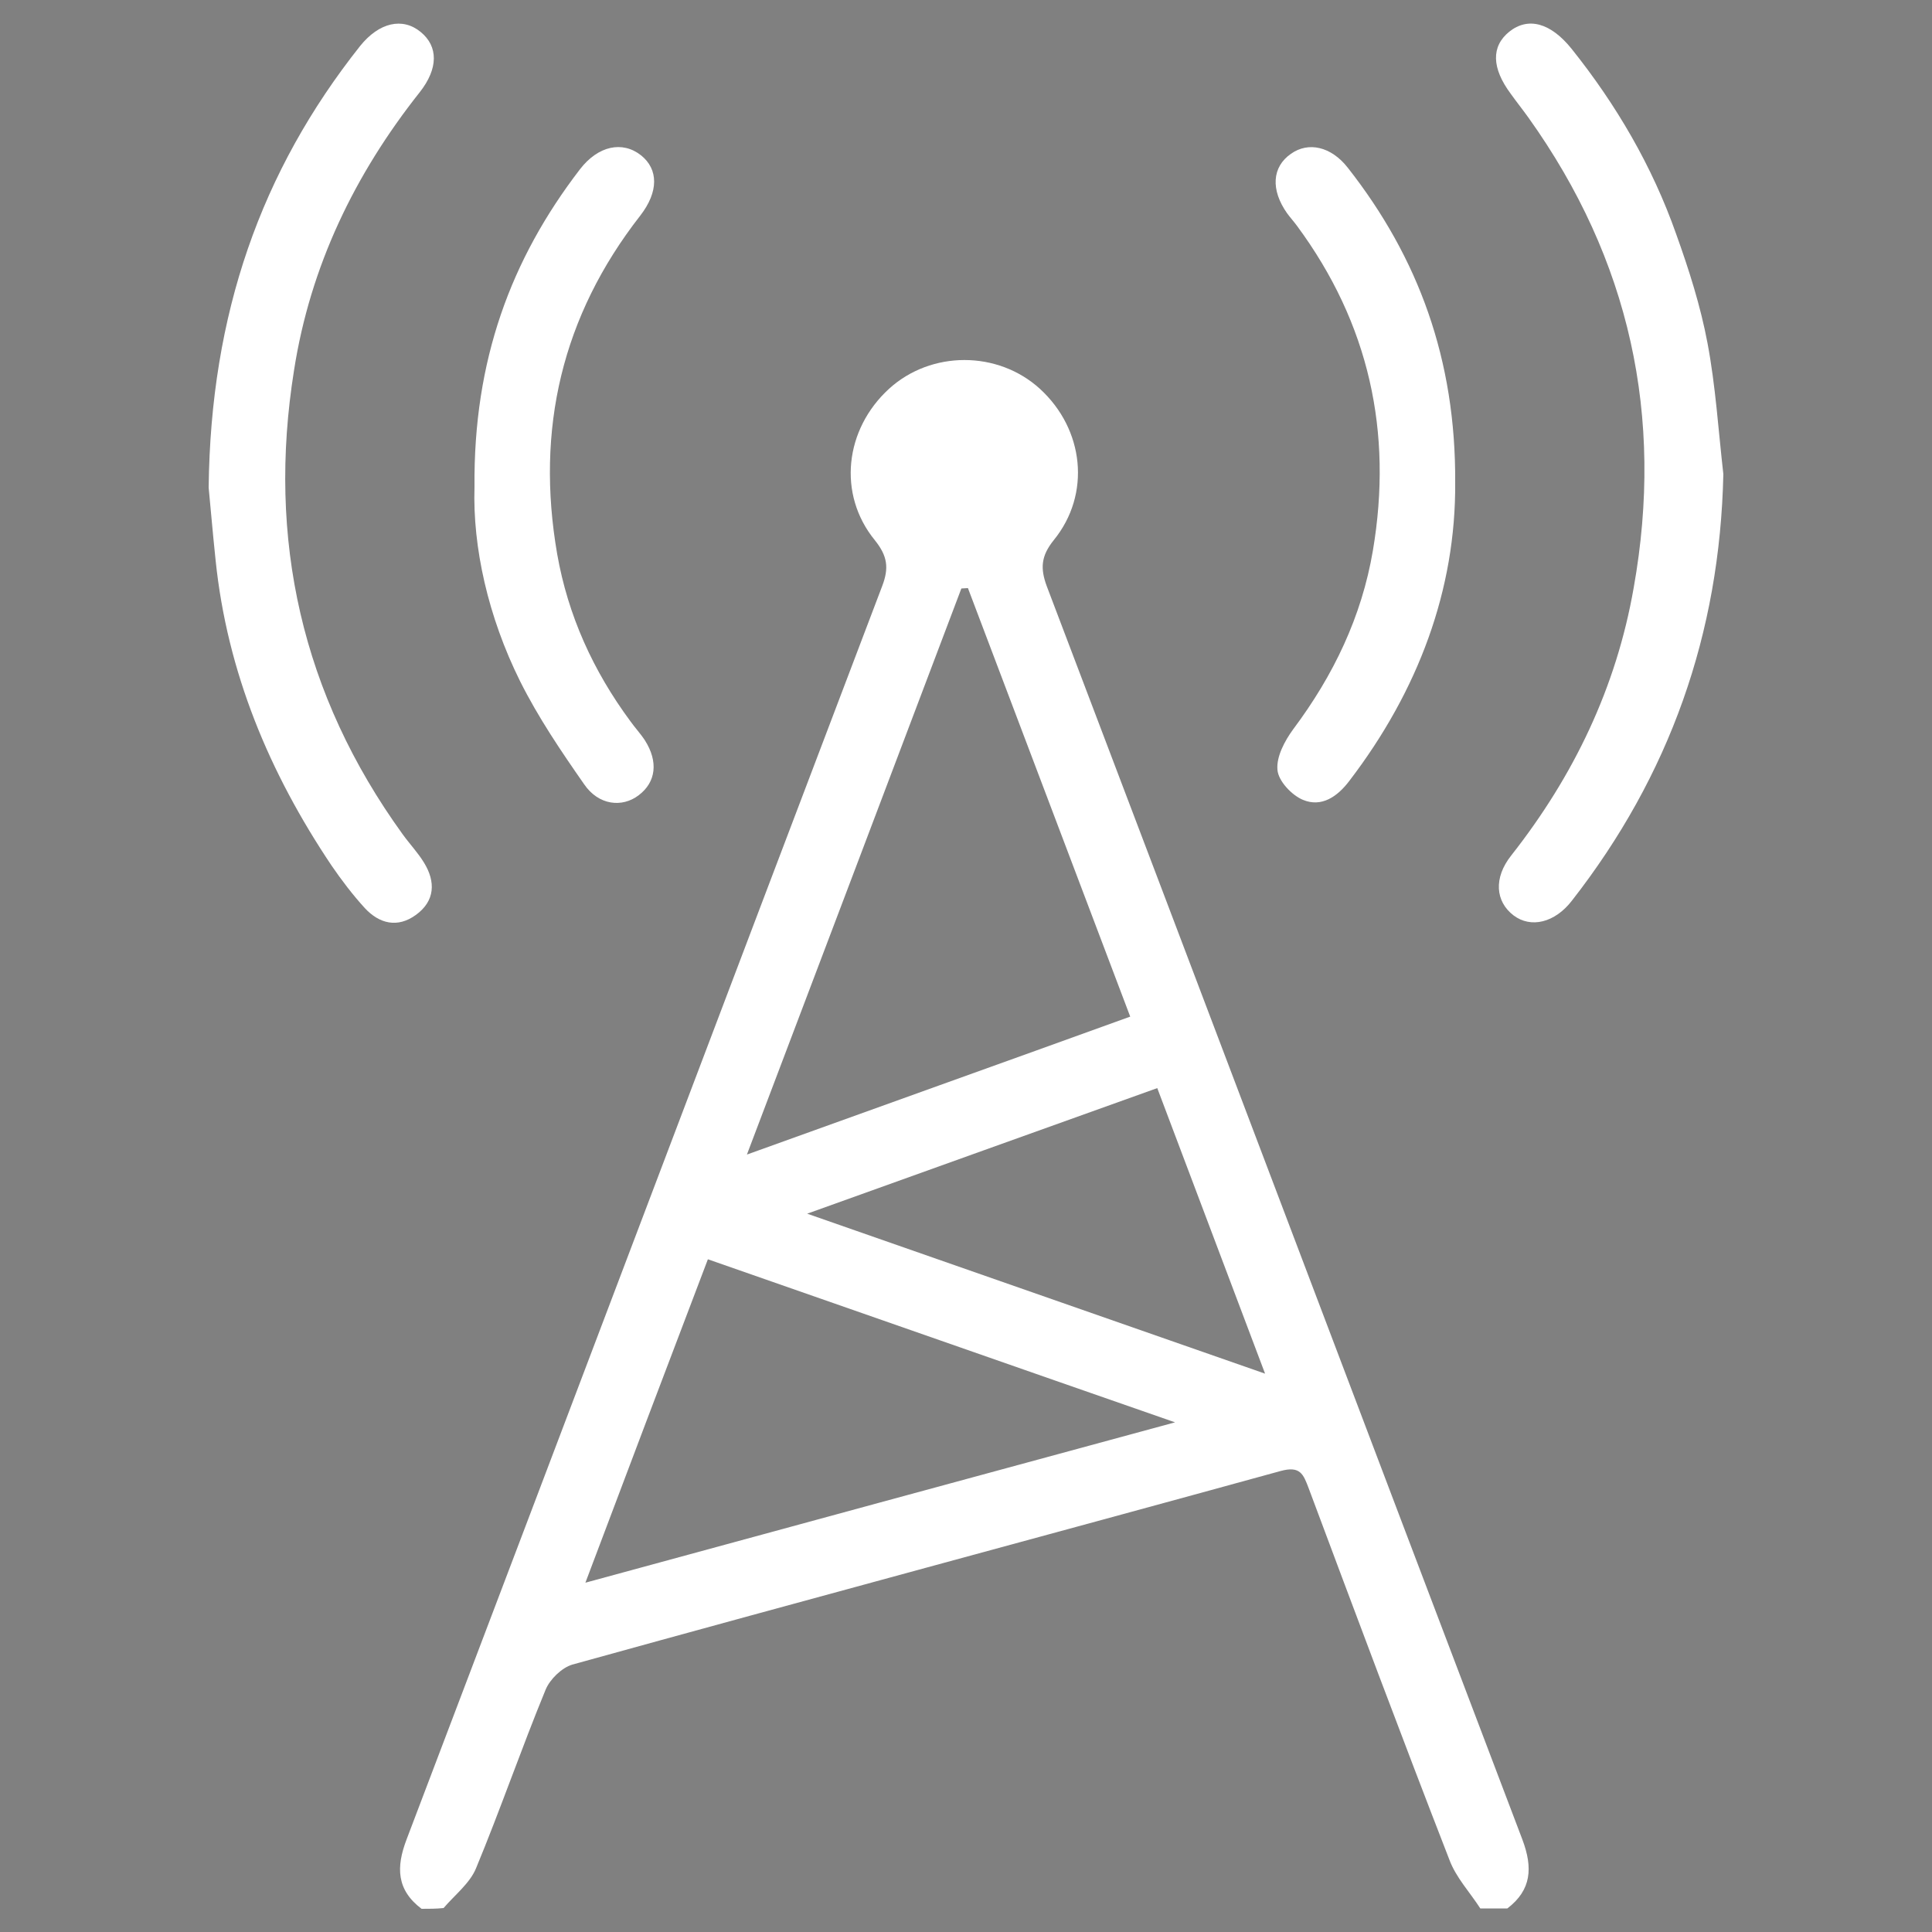
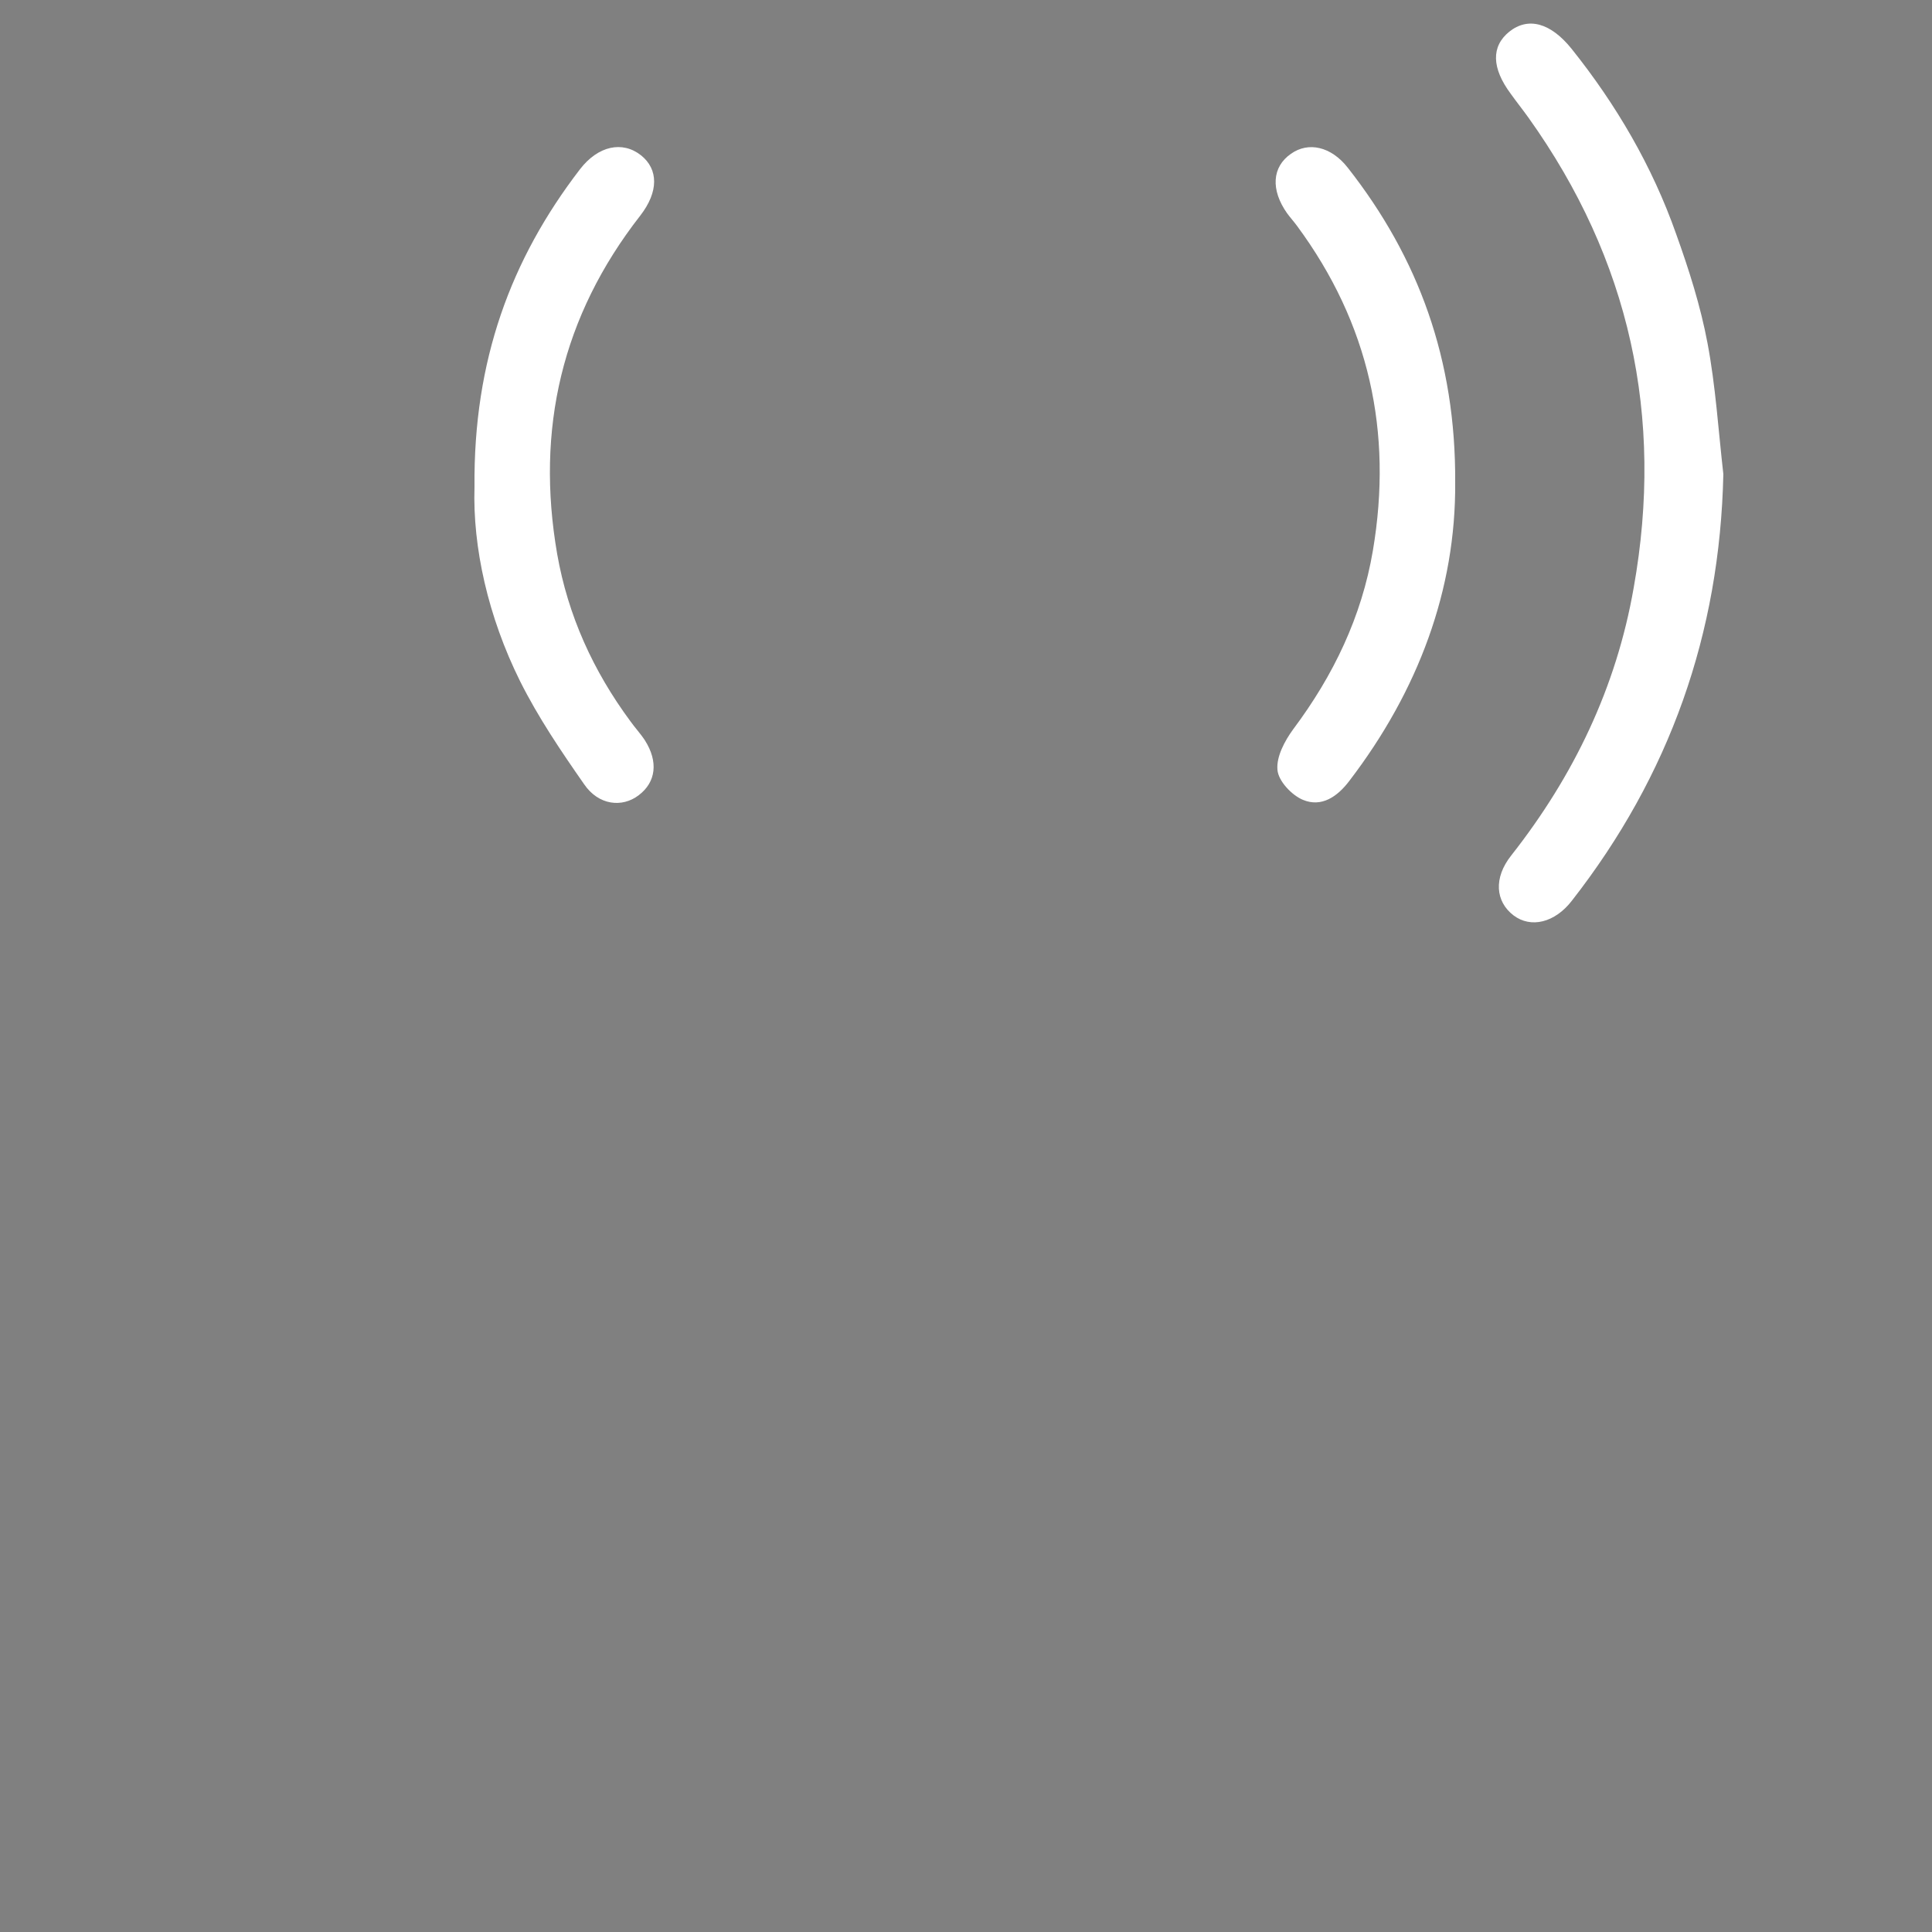
<svg xmlns="http://www.w3.org/2000/svg" id="Livello_1" x="0px" y="0px" viewBox="0 0 500 500" style="enable-background:new 0 0 500 500;" xml:space="preserve">
  <rect x="0" y="0" width="500" height="500" fill="#808080" stroke="none" />
  <style type="text/css">	.st0{fill:#3155A0;}	.st1{fill:#FFFFFF;}</style>
  <g id="e8m21S_1_">
    <g>
      <path class="st0" d="M-388.6-58.1c-23.9,0-46.9,0-69.9,0c-33.3,0-66.7-0.6-100,0.3c-13.8,0.4-18.1-4.5-17-17.6   c0.9-10.1,0.2-20.3,0.2-32.6c-11.5,0-21.6,0.9-31.5-0.4c-4.5-0.6-11.9-5.3-12-8.4c-0.9-30-0.5-60-0.5-90.9c34.2,0,66.6,0,100.3,0   c0,31,0.4,60.5-0.5,90c-0.1,3.3-6.9,8.7-11.2,9.3c-10,1.4-20.3,0.4-31.8,0.4c0,13,0,24.9,0,37.9c57.8,0,115,0,173.8,0   c0-12,0-23.9,0-38.2c-10.6,0-21.3,0.9-31.7-0.4c-4.1-0.5-10.9-5.9-11-9.3c-0.9-29.5-0.5-59-0.5-89.8c33.8,0,66.2,0,100.2,0   c0,30.7,0.4,60.2-0.5,89.6c-0.1,3.4-6.7,8.9-10.8,9.4c-10,1.4-20.2,0.5-31.8,0.5c0,13.2,0,25.1,0,38.1c57.8,0,115.1,0,173.7,0   c0-11.9,0-23.8,0-37.8c-10,0-20.1-0.2-30.1,0.1c-9.3,0.2-13.8-3.1-13.6-13.2c0.4-25.3-0.2-50.5,0.5-75.8c0.1-4,4.7-11.3,7.3-11.4   c30.4-0.8,60.9-0.5,92.8-0.5c0,31.9,0.4,61.4-0.5,90.9c-0.1,3.4-6.8,8.9-10.9,9.5c-9.9,1.4-20.1,0.5-31.9,0.5   c0,12.3-0.6,23,0.2,33.5c0.9,12.6-3.7,16.8-16.5,16.6c-53.2-0.6-106.4-0.3-159.7-0.2c-3.2,0-6.4,0.4-11,0.8c0,40.1,0,80,0,118.4   c21.8,4.4,43.1,7.3,63.5,13.1c19.9,5.6,24.4,13.7,24.4,34.1c0,37.1,0,74.2,0,111.3c0,20.5-4.6,27.5-24.3,34.4   c-33.7,11.7-68.6,12.5-103.4,8.2c-15.2-1.8-30.3-6.4-44.9-11.3c-12.3-4.1-18-13.6-17.7-27.5c0.6-32.8,0.2-65.6,0.2-98.4   c0-5.8,0-11.5,0-18.9c-34.4,0-67.1,0.2-99.7-0.1c-25.6-0.2-44.7-13.7-53.1-36.8c-8.1-22.2-1.3-46.9,17.9-62.3   c4.9-4,11.1-8.9,16.7-9c17.7-0.1,28.2-11.2,40.8-21c41.8-32.6,99.4-11.7,113.4,39.7c1.3,4.7,3.8,10.4,7.6,12.8   c21.2,14,21.3,13.7,29.2,34.1c4.6,0,9.4,0,15.5,0C-388.6,23.6-388.6-15.9-388.6-58.1z M-418.8,65.2c-0.4-13.8-8.3-20-19.7-24.5   c-4.9-1.9-11.5-6.9-12.1-11.2c-3.7-28.2-18.7-46.4-45.7-53.7c-26.9-7.3-47.9,2.9-64.7,24.4c-2.7,3.4-8.6,5.8-13.1,6.1   C-601.9,8-622,26.6-621.3,51c0.8,25.3,20,42.6,48.3,42.9c27.9,0.3,55.8,0.2,83.7-0.1c4.5,0,11.1-0.4,13.2-3.2   C-462.1,71.6-440.4,71-418.8,65.2z M-156.5-120.8c0-26.1,0-50.9,0-75.2c-25.9,0-50.3,0-74.4,0c0,25.7,0,50.1,0,75.2   C-205.9-120.8-181.9-120.8-156.5-120.8z M-607-121.4c25.8,0,50.3,0,74.2,0c0-25.8,0-50.2,0-75.1c-25.1,0-49.1,0-74.2,0   C-607-171.4-607-146.9-607-121.4z M-344.3-196.5c-25.8,0-49.7,0-73.9,0c0,25.7,0,50.6,0,75.4c25.2,0,49.2,0,73.9,0   C-344.3-146.4-344.3-170.9-344.3-196.5z M-298.1,95.4c-19.5-14.9-41.2-18-63-18.4c-7.5-0.1-15.1,5.8-24,9.4   c0.7-15-11.8-10.9-21.2-9.5c-15.3,2.3-30.4,5.8-45.3,9.8c-4.9,1.3-9,5.9-13.9,9.2C-434.6,125.5-327,125.2-298.1,95.4z    M-300.3,203.9c-55,18.9-108.9,17.4-162.9,0.7c-2.9,32.3-1.3,35.8,27.3,42c36,7.8,72.4,7.7,108.4-0.1   C-299.1,240.3-297.8,237.2-300.3,203.9z M-463.3,116.5c-2.2,30.7,0,34.4,28.4,40.3c35.6,7.4,71.4,7.5,106.9-0.2   c28.4-6.1,30.5-10,27.5-39.9C-354.5,134.2-408.5,134.5-463.3,116.5z M-462.9,160.9c-3.4,28.5-1.6,31.9,25.3,38.4   c37.6,9.1,75.5,9.1,113-0.3c25.3-6.3,27.4-10.2,23.7-37.9C-354.8,178.8-408.9,178.9-462.9,160.9z" />
      <path class="st0" d="M-453.2,218.3c15.7,2.9,31.4,5.6,47,8.9c1.5,0.3,2.9,4.1,3.1,6.4c0.1,1.3-2.3,3.3-4,4   C-415.7,241.2-448.4,230.6-453.2,218.3z" />
      <path class="st0" d="M-455.6,130.4c18.3,3.2,33.7,5.7,49,9c1.1,0.2,2.5,8.3,1,9.8C-412.1,155.4-449.2,143.3-455.6,130.4z" />
-       <path class="st0" d="M-412.8,194.9c-12.4-2.5-22-3.7-31-6.7c-4-1.3-6.7-6.3-10-9.6c4.2-0.6,8.5-2.3,12.5-1.7   c9.4,1.4,18.8,3.4,28,6c3.8,1.1,7,4.1,10.5,6.3C-406.8,191.4-410.7,193.7-412.8,194.9z" />
    </g>
  </g>
  <g id="gmDAxa_1_">
    <g>
      <path class="st0" d="M-429.9,886.6c-4.9-0.7-9.7-1.3-14.6-2.2c-9.5-1.8-18.3-5.5-27.1-9.3c-24-10.3-48-20.4-72-30.5   c-7.3-3.1-15-3.4-22.8-2.9c-20.2,1.2-39.5,6.7-58.7,12.3c-16.6,4.9-33.1,10-49.7,14.9c-4.1,1.2-6.7,0.1-8-3.1   c-1.3-3.2,0.1-6.5,3.4-7.4c28.4-8,56.1-18.3,85.1-24.3c12.6-2.6,25.3-4.4,38.2-3.7c8.4,0.4,16.1,3.1,23.7,6.4   c22.9,9.8,45.9,19.3,68.7,29.2c13.8,6,27.9,9.4,43,8.8c10.8-0.5,21-3.2,30.4-8.5c43-24.2,86.1-48.3,129.1-72.5   c3.7-2.1,7.5-4,11-6.2c6.6-4.1,10.9-9.7,12-17.3c1.4-9.4-5.4-17.2-15.1-17.4c-10.5-0.1-20.6,2.5-30.5,5.4   c-28.1,8.2-54.9,19.7-81,32.7c-8.4,4.2-17.4,6.5-26.7,6.6c-30.7,0.2-61.5,0.1-92.2,0.1c-4.8,0-7.2-2.5-6.7-6.7   c0.3-2.6,2.2-4.4,4.8-4.7c1.2-0.1,2.4-0.1,3.6-0.1c29.9,0,59.8,0,89.7,0c9.1,0,17.8-1.8,25.1-7.5c2.5-2,4.9-4.5,6.4-7.2   c4.6-8,0.8-15.9-8.4-17.9c-2.5-0.6-5.2-0.7-7.9-0.7c-25.3,0-50.6,0-75.9,0c-3.9,0-7.8-0.2-11.7-0.4c-1.2-0.1-2.5-0.4-3.7-0.9   c-18.9-7.4-37.9-14.2-57.9-18.3c-17.6-3.6-35.2-4.7-52.8,0.3c-13,3.7-24.6,10.1-35.9,17.1c-18.6,11.4-37.1,22.8-57.4,31.3   c-7.5,3.2-15.1,6-22.7,8.9c-5.5,2.1-7.3,1.4-10-3.7c0-0.8,0-1.7,0-2.5c1.1-2.3,3-3.6,5.4-4.4c24.1-8.2,46.4-19.7,67.9-32.8   c12.7-7.8,25.4-15.8,39.3-21.5c17.1-7.1,34.8-8.7,53-6.5c25.6,3.1,49.7,11.6,73.5,20.8c1.6,0.6,3.4,1,5.2,1   c28.2,0.1,56.4,0,84.5,0.1c6.8,0,13.2,1.2,18.8,5.2c7.2,5,10.6,11.9,10,20.5c-0.1,0.8,0,1.6,0,2.7c3.1-1.4,6.1-2.6,9-3.9   c18.9-8.1,38.1-15.6,58.2-20.5c9.7-2.3,19.4-3.9,29.5-3.5c14.2,0.6,21,10.5,23.7,21.2c0.2,0.6,0.4,1.2,0.6,1.8c0,2,0,4,0,6   c-0.2,0.7-0.4,1.4-0.6,2.1c-2.5,10.3-7.7,18.8-17.2,24.2c-43.5,24.5-87.1,48.9-130.6,73.4c-10,5.6-19.9,11.5-31.5,13.8   c-4.6,0.9-9.2,1.5-13.8,2.2C-423.1,886.6-426.5,886.6-429.9,886.6z" />
      <path class="st0" d="M-410.5,399.7c3.2,1.4,4.2,3.9,4.1,7.2c-0.2,7.6,0,15.2-0.1,22.8c0,4.1-2.3,6.7-5.9,6.7   c-3.6,0-5.9-2.6-5.9-6.7c0-7.6,0.1-15.2-0.1-22.8c-0.1-3.4,1-5.8,4.1-7.2C-412.9,399.7-411.7,399.7-410.5,399.7z" />
      <path class="st0" d="M-382.4,695.1c-0.1,2.1-0.2,4.1-0.4,6.1c-1,8.5-8.3,15-17.1,15c-7.9,0.1-15.8,0-23.8,0   c-10.5,0-17.8-6.8-18.4-17c-0.1-1.3,0-2.6,0-4.1c-1.2-0.2-2.1-0.3-3-0.4c-8.6-1.5-14.6-8.4-14.6-16.9c0-18,0-36.1,0-54.1   c0-1.8-0.6-2.8-2.2-3.7c-28.3-16.4-44.7-40.6-48.7-72.4c-6.3-49.2,29.1-95.8,79.2-105.1c53.9-10,105.4,23.7,116,76   c8.1,40-10.5,80.1-47.2,101.3c-2,1.1-2.6,2.3-2.6,4.5c0.1,16.9-0.3,33.8,0.1,50.7C-364.5,685.4-370.3,693.9-382.4,695.1z    M-409.5,584.8c0-3.8-0.4-7.3,0.1-10.7c0.5-3.6,1.2-7.5,3-10.6c5.6-9.7,18.6-12.3,28.7-6c10.1,6.2,13.2,19.7,6.6,29.2   c-4.2,6-10.3,8.7-17.5,9.3c-2.9,0.2-5.9,0-9,0c0,15.7,0,30.9,0,46.2c7,0,13.7,0,20.8,0c0-1.1,0-1.9,0-2.8c0-6.8,0.1-13.6,0-20.4   c-0.1-3.4,1.3-5.6,4.4-7.1c33.6-16.8,52.3-52.8,46-88.9c-9.8-57-73.8-88-126.4-61.2c-31.8,16.2-50.6,50.6-46,84.7   c4,29.6,19.7,51.5,46.7,65.6c2.9,1.5,4.3,3.5,4.2,6.7c-0.1,7,0,13.9,0,20.9c0,0.9,0,1.7,0,2.6c7.2,0,14,0,20.8,0   c0-15.4,0-30.6,0-46.2c-3.4,0-6.6,0.2-9.8,0c-13.6-1.1-22.1-11.9-19.6-24.7c1.9-9.6,9.9-16.6,19.6-17c10.3-0.4,18.6,5.1,20.9,14.6   c0.9,3.6,0.6,7.5,0.8,11.3c0.1,1.5,0,3.1,0,4.6C-413,584.8-411.5,584.8-409.5,584.8z M-447.7,663c1.1,0,2.1,0,3.1,0   c10.6,0,21.3,0,31.9,0c3.9,0,6.4,2.5,6.2,6c-0.2,3.4-2.6,5.4-6.6,5.4c-10.6,0-21.1,0-31.7,0c-1,0-2,0-2.9,0c-1,5.6,1,9.3,7.8,9.1   c11.9-0.3,23.8-0.1,35.7-0.1c7,0,14,0,20.9,0c3.5,0,6.2-1.9,6.2-5c0.2-8.1,0.1-16.2,0.1-24.4c-23.7,0-47.3,0-70.9,0   C-447.7,657.1-447.7,659.9-447.7,663z M-394.1,694.9c-12,0-23.4,0-34.9,0c-0.4,0-1,0.3-1.2,0.7c-1.8,3.6,1.5,9.1,5.6,9.2   c6.9,0.1,13.8,0.2,20.7,0.1c1.9,0,3.9-0.2,5.8-0.6c1.9-0.4,3.1-1.7,3.4-3.6C-394.4,698.9-394.3,697.1-394.1,694.9z M-397.7,585.2   c4.5-0.6,8.6-0.7,12.6-1.7c4-1,5.8-4,5.8-8c0-5.6-4.4-9.8-10-9.8c-5.2,0-8.4,3.5-8.4,9.4C-397.7,578.1-397.7,581.2-397.7,585.2z    M-426.8,585c0-3.9,0-7,0-10.1c0-1.1-0.3-2.1-0.5-3.2c-0.7-3-2.5-5.2-5.7-6c-5.2-1.1-10.3,1.9-11.8,7c-1.4,4.9,1.2,9.8,6.6,11   C-434.7,584.7-430.9,584.6-426.8,585z M-409.7,642.2c0-15.3,0-30.5,0-45.8c-1.8,0-3.5,0-5.3,0c0,15.3,0,30.5,0,45.8   C-413.1,642.2-411.4,642.2-409.7,642.2z" />
      <path class="st0" d="M-279.6,476.8c-1,1.4-1.6,3.2-2.9,4c-7.9,4.6-15.8,9.1-23.9,13.2c-4.2,2.2-8.8-1.4-7.9-5.9   c0.3-1.4,1.3-3.1,2.5-3.8c7.7-4.5,15.5-9,23.4-13.1C-284.5,469.1-280.1,472.1-279.6,476.8z" />
      <path class="st0" d="M-509.5,488.4c-0.5,4.7-4.6,7.6-8.4,5.6c-7.1-3.5-14-7.5-20.9-11.3c-1-0.6-2.1-1.1-3-1.8   c-2.7-1.9-3.3-4.9-1.6-7.6c1.7-2.7,4.8-3.7,7.7-2.1c7.6,4.2,15.2,8.4,22.7,12.8C-511.6,485-510.7,487-509.5,488.4z" />
      <path class="st0" d="M-472.5,452.6c-1.6-1.1-3.7-1.9-4.6-3.4c-4.6-7.3-9-14.8-13.3-22.3c-1.7-2.9-0.5-6,2.4-7.6   c2.9-1.5,6.1-0.8,7.8,2c4.4,7.3,8.9,14.7,13.1,22.1c2.3,4-0.4,8.5-4.9,8.6C-472.2,452.2-472.3,452.4-472.5,452.6z" />
      <path class="st0" d="M-352.3,452c-4.8,0-7.4-4.6-5-8.8c3.8-6.6,7.7-13,11.6-19.6c0.4-0.7,0.8-1.5,1.3-2.2c1.9-2.9,5-3.7,7.9-2.1   c3,1.6,4,4.6,2.3,7.6c-3,5.4-6.2,10.6-9.4,15.9c-1.2,2.1-2.4,4.2-3.7,6.2C-348.4,451-350.1,452-352.3,452z" />
      <path class="st0" d="M-545.1,552.9c-4.2,0-8.3,0-12.5,0c-4,0-6.2-2.1-6.3-5.6c0-3.6,2.1-5.8,6.1-5.8c8.5-0.1,17-0.1,25.5,0   c3.8,0,6.2,2.4,6.1,5.9c-0.1,3.3-2.4,5.5-6.2,5.5C-536.6,553-540.9,552.9-545.1,552.9C-545.1,552.9-545.1,552.9-545.1,552.9z" />
      <path class="st0" d="M-279.4,552.9c-4.1,0-8.2,0-12.2,0c-4.2,0-6.6-2-6.7-5.5c-0.1-3.6,2.3-5.9,6.6-5.9c8.3-0.1,16.5-0.1,24.8,0   c4.2,0,6.4,2.1,6.4,5.8c0,3.6-2.3,5.7-6.5,5.7C-271.2,552.9-275.3,552.9-279.4,552.9z" />
    </g>
  </g>
  <g id="EoD15g_1_">
    <g>
-       <path class="st1" d="M109.1,494c-6.5-4.9-6.6-10.8-3.9-17.9c41.1-108.1,82-216.3,123.1-324.4c1.8-4.7,1.4-7.8-1.9-11.9   c-9.7-11.9-7.8-28.7,3.7-39.2c10.9-9.9,28.1-9.9,39,0c11.5,10.5,13.3,27.3,3.6,39.2c-3.3,4.1-3.5,7.3-1.8,11.9   c41.1,108.1,82,216.3,123.1,324.4c2.7,7.2,2.4,13-3.9,17.8c-2.3,0-4.7,0-7,0c-2.7-4.2-6.3-8-8-12.6c-12.4-31.9-24.4-64-36.4-96.1   c-1.4-3.7-2.2-5.9-7.3-4.5c-61.1,16.8-122.3,33.2-183.3,50.1c-2.7,0.8-5.8,3.8-6.9,6.5c-6.3,15.3-11.7,31-18,46.2   c-1.6,3.9-5.5,6.9-8.4,10.3C112.9,494,111,494,109.1,494z M250.5,152.2c-0.6,0-1.2,0.1-1.7,0.1c-18.3,48.4-36.7,96.9-55.5,146.5   c33.8-12.2,66.3-23.8,99.2-35.7C278.3,225.6,264.4,188.9,250.5,152.2z M151.5,409.6c51.4-14,101-27.5,152.6-41.5   c-41.4-14.4-81-28.3-120.9-42.2C172.5,354,162.2,381.2,151.5,409.6z M208.9,314.1c40.3,14.1,78.7,27.5,118.5,41.4   c-9.6-25.4-18.7-49.5-27.9-73.9C269.7,292.3,240.3,302.8,208.9,314.1z" />
-       <path class="st1" d="M54,126.2c0.5-44.9,13.5-81.9,39.2-114.3c4.9-6.1,11-7.5,15.7-3.6c4.5,3.7,4.6,9.4-0.3,15.6   C91.8,45.1,80.3,68.9,76.1,95.8c-7,43.7,2,84,28.1,120.1c1.8,2.5,3.9,4.7,5.5,7.3c3.1,5,2.9,10-2.1,13.6   c-4.7,3.4-9.4,2.3-13.2-1.8c-3.1-3.4-6-7.2-8.6-11c-16.1-24-27-50-30-79C55,137.5,54.4,130.1,54,126.2z" />
      <path class="st1" d="M446,122.7c-0.9,41.3-13.9,78-39.2,110.4c-4.4,5.7-10.6,7.2-15.1,3.8c-4.7-3.6-5.2-9.7-0.6-15.5   c16.2-20.6,27.2-43.5,31.7-69.3c7.9-44.3-1-84.9-27.2-121.6c-1.5-2.1-3.1-4.1-4.6-6.2c-5-6.7-5.1-12.3-0.4-16.1   c4.9-3.9,10.7-2.3,16.1,4.4c11.6,14.5,20.9,30.4,27.1,48c3.3,9.2,6.3,18.6,8.1,28.2C444,99.9,444.7,111.3,446,122.7z" />
      <path class="st1" d="M376.6,124.9c0.2,27.6-9.5,53.8-27.4,77.2c-3.1,4.1-7.2,6.9-12,4.9c-2.9-1.2-6.4-4.9-6.6-7.8   c-0.3-3.4,1.9-7.5,4.1-10.5c10.4-13.9,17.7-29.1,20.6-46.2c5.2-30.7-1-58.8-19.6-84c-0.8-1.1-1.8-2.2-2.6-3.3   c-4.3-6.1-3.9-12,1-15.4c4.5-3.2,10.4-1.9,14.7,3.6C367.1,66.7,376.8,93.1,376.6,124.9z" />
      <path class="st1" d="M122.8,126c-0.3-32.7,9.4-58.9,27.3-82.2c4.7-6.1,11-7.4,15.8-3.6c4.5,3.6,4.6,9.4-0.2,15.6   c-20.3,26-27.1,55.3-21.5,87.6c2.8,15.9,9.3,30.2,18.9,43.2c1.2,1.7,2.7,3.3,3.8,5c3.5,5.5,2.9,10.8-1.6,14.2   c-4.3,3.3-10.4,2.6-14.1-2.8c-6-8.6-11.9-17.3-16.6-26.7C126.3,159.6,122.3,141.6,122.8,126z" />
    </g>
  </g>
</svg>